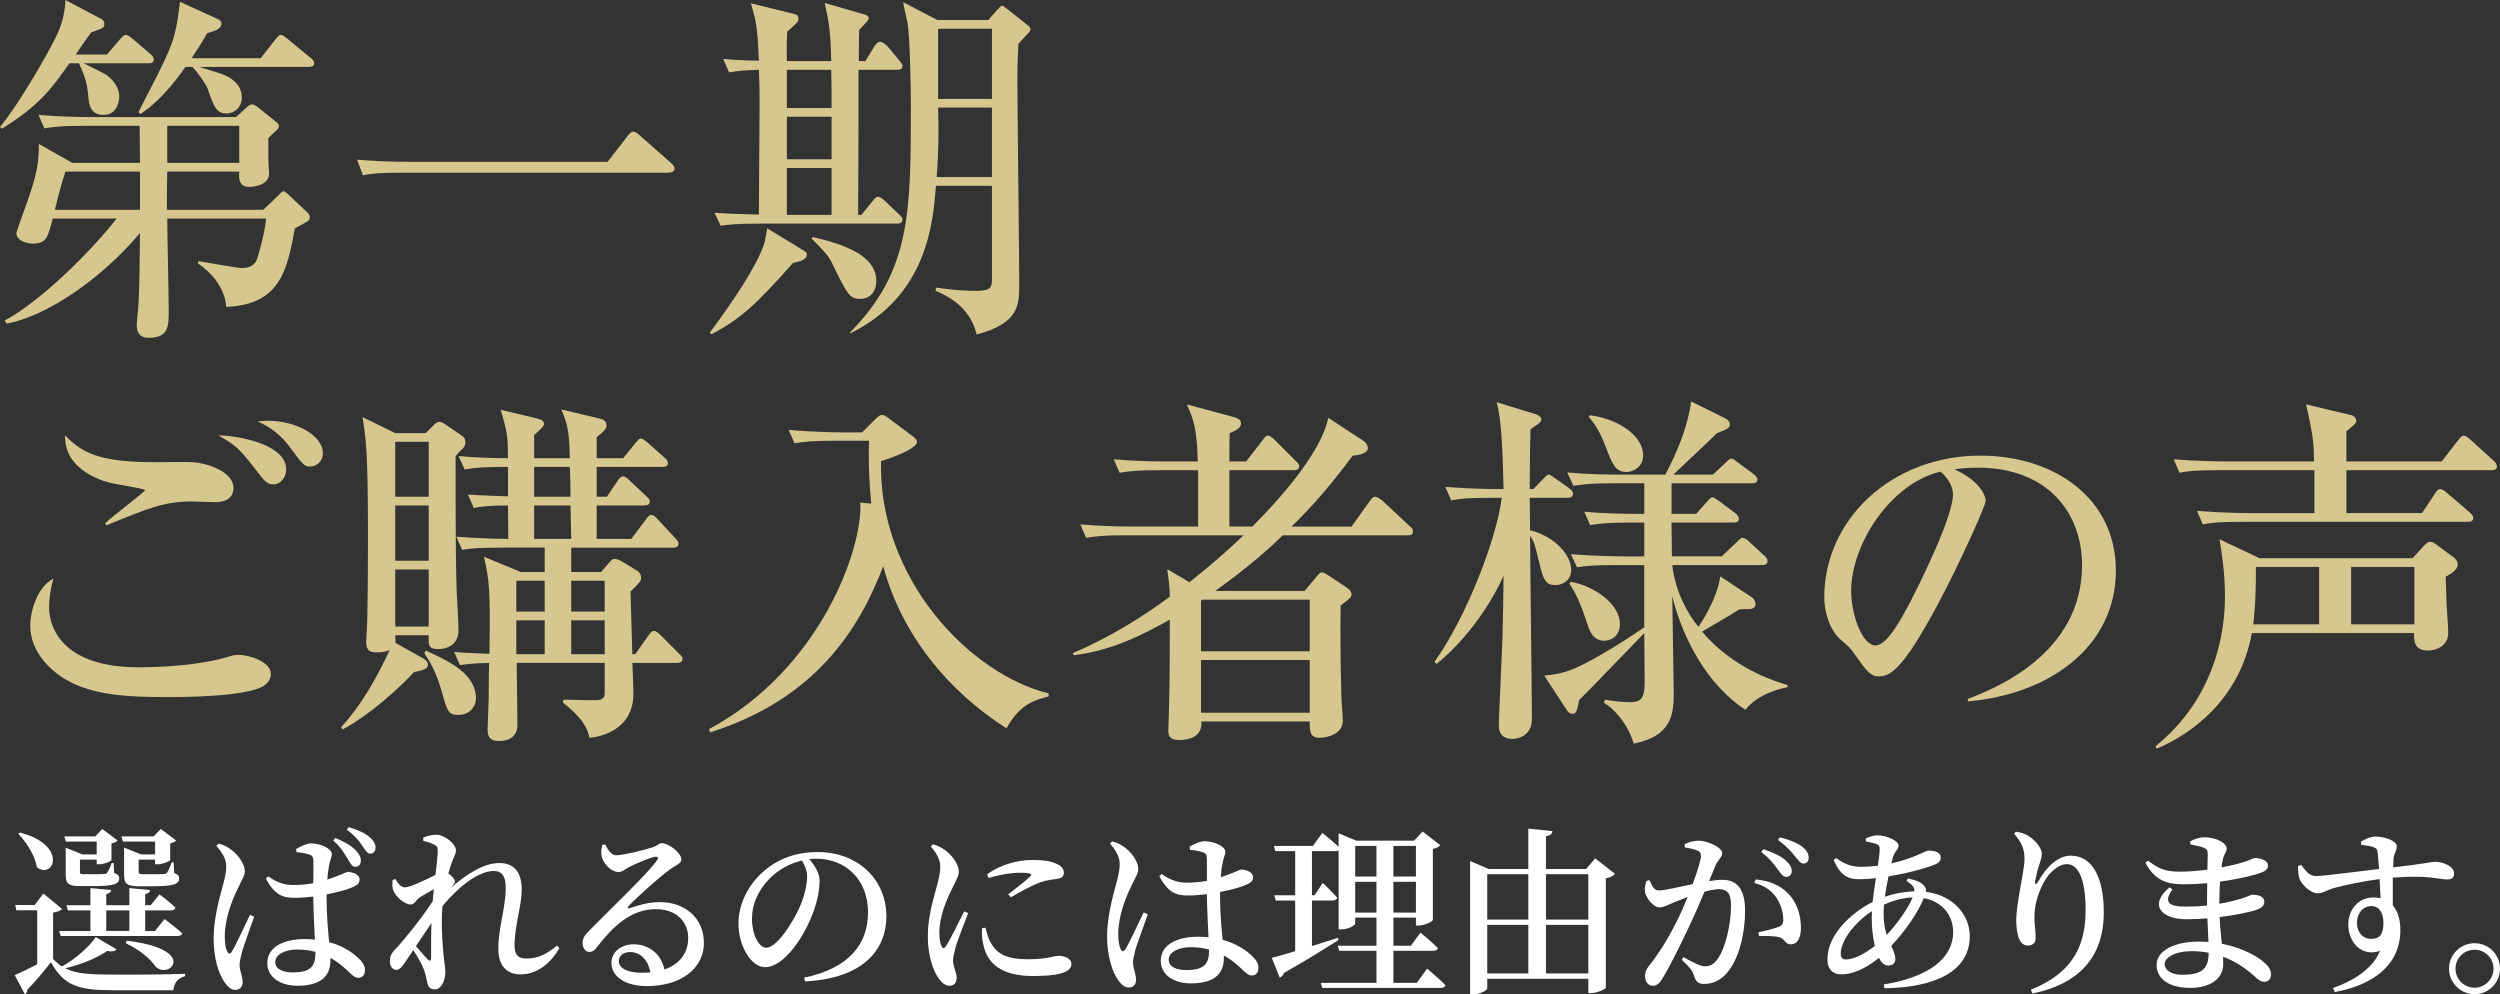
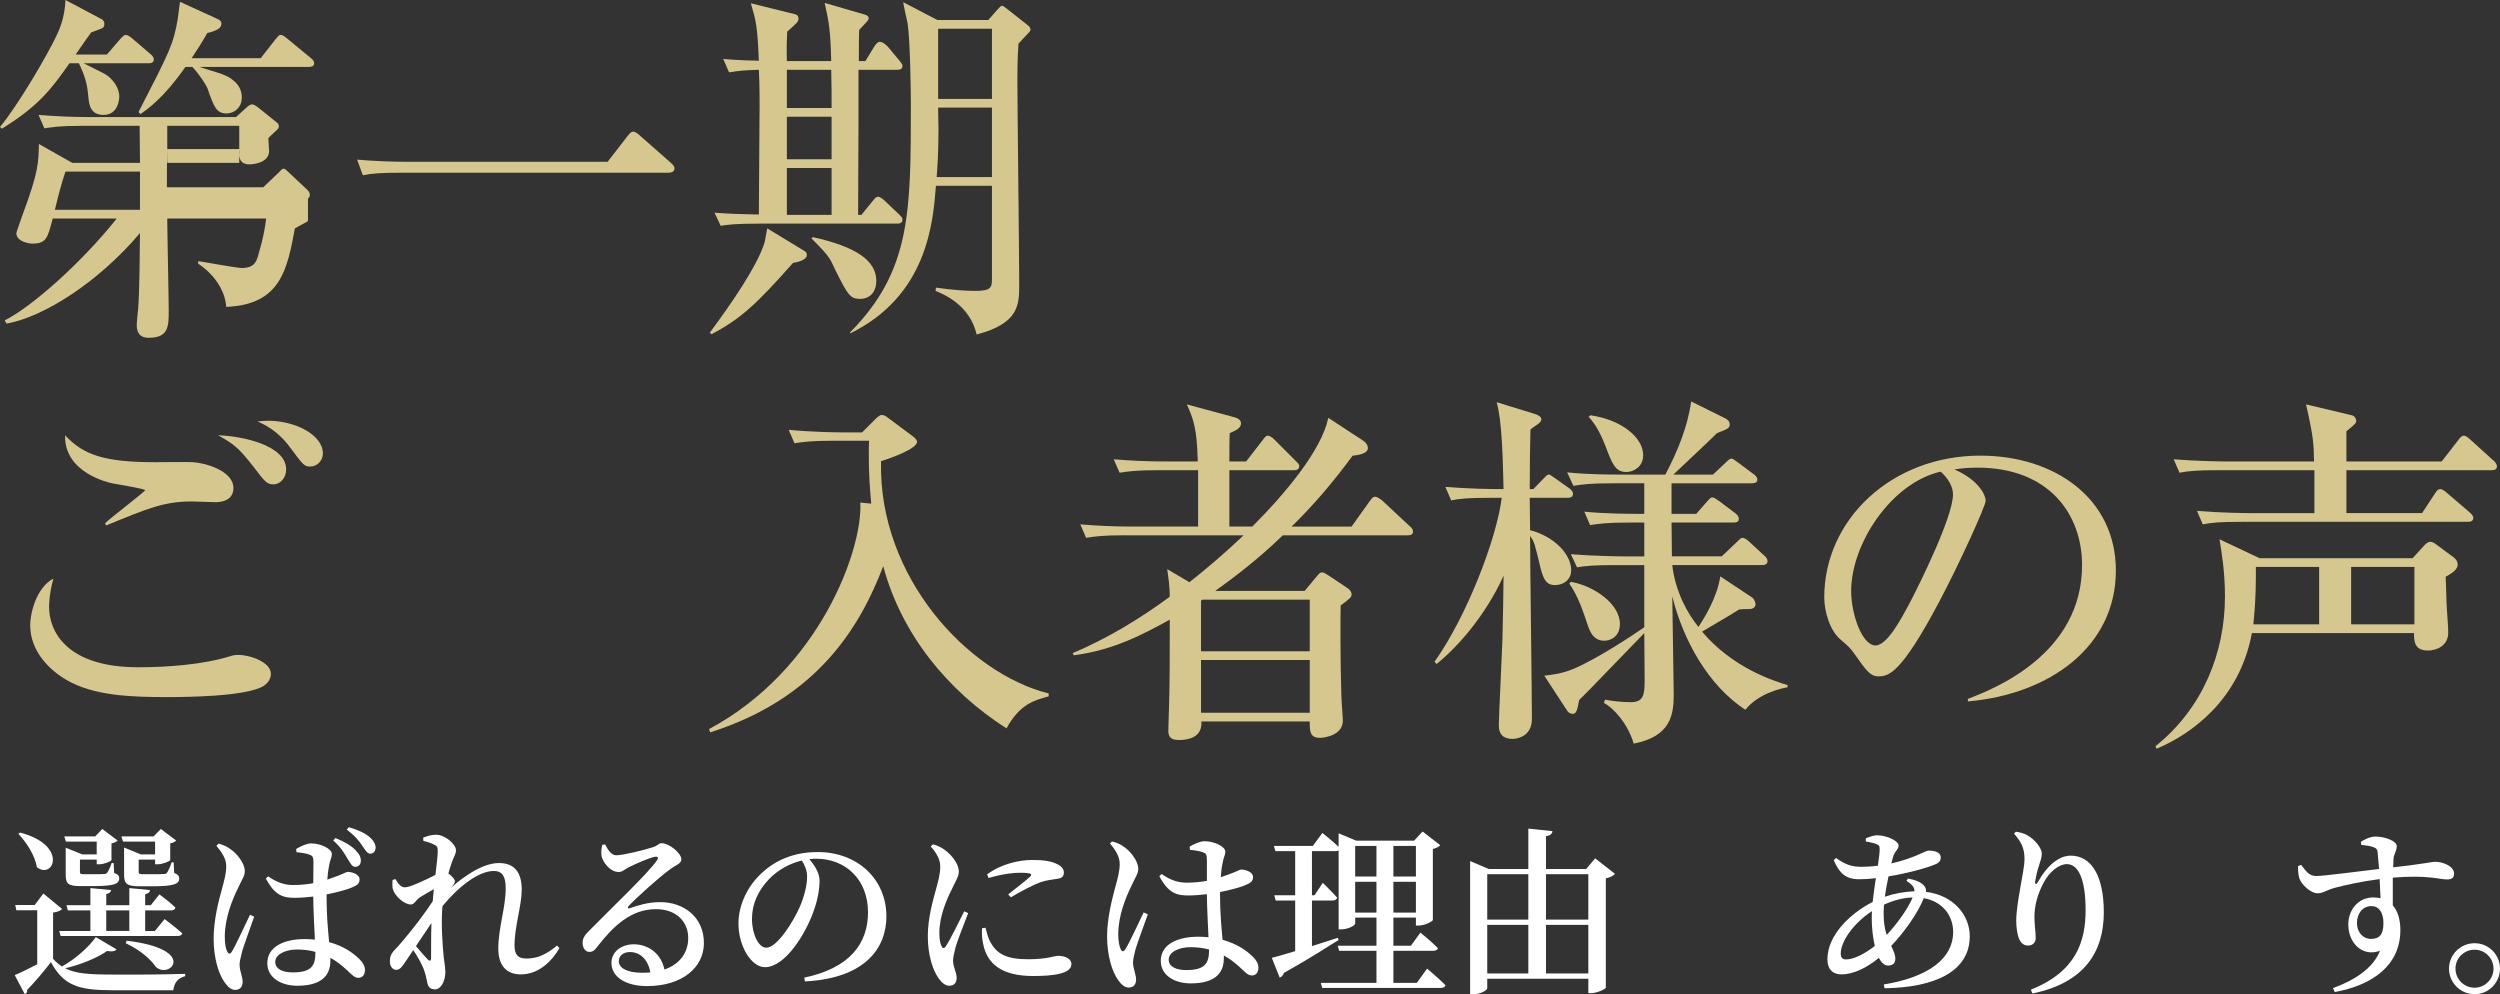
<svg xmlns="http://www.w3.org/2000/svg" id="_レイヤー_2" data-name="レイヤー 2" viewBox="0 0 846.419 336.668">
  <rect x="0" y="0" width="846.419" height="336.668" fill="#333333" stroke="none" />
  <g id="_レイヤー_1-2" data-name="レイヤー 1">
    <g>
      <path d="M39.45,321.417c-.488.671-1.464.854-3.172.549-3.233,2.257-8.663,4.575-14.214,5.856,3.538,1.83,8.174,2.135,15.983,2.135,7.26.061,16.959,0,24.646-.244v.793c-2.318.549-3.721,2.135-4.026,4.758h-20.498c-11.713,0-16.593-1.586-20.925-9.517-2.318,3.05-5.795,7.138-8.052,9.395.122.793-.244,1.159-.793,1.464l-3.417-6.467c1.952-.793,4.758-2.196,7.625-3.66v-18.301h-7.077l-.366-1.769h6.588l2.928-3.904,6.345,5.246c-.427.488-1.342.976-3.05,1.22v15.678c.976,1.037,1.952,1.891,2.989,2.562,4.636-2.501,9.333-6.833,11.469-9.943l7.016,4.148ZM12.485,293.599c-.61-3.904-3.538-8.479-6.283-11.286l.61-.427c16.41,4.271,11.286,16.105,5.673,11.713ZM50.796,301.346c-.061.671-.488,1.159-1.647,1.403v3.722h1.891l2.928-3.661s3.416,2.501,5.429,4.454c-.122.671-.732.976-1.525.976h-8.724v6.955h3.294l3.294-4.026s3.66,2.745,5.979,4.819c-.183.671-.793.915-1.647.915H20.538l-.488-1.708h10.554v-6.955h-7.625l-.488-1.769h8.114v-5.795l7.016.671c-.122.671-.549,1.159-1.647,1.342v3.782h7.809v-5.795l7.016.671ZM22.246,287.01l5.613,2.257h4.88v-4.331h-10.432l-.549-1.769h10.493l2.379-2.501,5.185,3.904c-.305.366-1.098.793-2.074.976v5.612c0,.427-2.501,1.464-4.148,1.464h-.854v-1.586h-5.674v4.148c0,.61.122.793,1.403.793h3.477c1.403,0,2.685,0,3.172-.061.488,0,.854-.061,1.098-.366.366-.427,1.037-1.708,1.586-3.355h.671l.183,3.355c1.403.549,1.708.976,1.708,1.83,0,1.952-1.891,2.623-8.846,2.623h-4.332c-4.331,0-4.941-.976-4.941-4.026v-8.967ZM35.972,315.195h7.809v-6.955h-7.809v6.955ZM52.017,283.167l2.44-2.501,5.186,3.904c-.305.366-1.037.793-2.013.976v5.612c-.061.427-2.562,1.464-4.271,1.464h-.854v-1.586h-5.551v4.148c0,.61.122.793,1.464.793h3.661c1.464,0,2.806,0,3.294-.061.488,0,.854-.061,1.098-.366.427-.488,1.037-1.83,1.647-3.599h.671l.183,3.599c1.342.549,1.708,1.037,1.708,1.891,0,1.891-1.952,2.623-9.09,2.623h-4.514c-4.393,0-5.063-1.037-5.063-4.087v-9.028l5.673,2.318h4.819v-4.331h-10.859l-.549-1.769h10.92ZM52.688,327.273c-1.647-2.44-5.063-5.551-10.127-7.93l.305-.854c24.585,2.928,14.458,13.36,9.822,8.785Z" style="fill: #fff;" />
      <path d="M76.047,332.581c-2.013-2.806-3.722-8.175-3.722-14.824,0-6.283,1.77-13.055,2.807-16.715.793-2.989,1.464-5.307,1.464-7.687.061-2.562-1.525-4.88-3.355-7.016l.793-.732c1.769.549,2.745.976,4.087,1.952,1.647,1.098,4.758,4.393,4.758,7.442,0,1.525-.915,2.685-2.379,5.856-1.891,3.843-4.392,10.066-4.392,16.228,0,2.501.305,4.087.854,5.125.366.793.976.915,1.525,0,1.342-2.135,4.636-9.395,6.162-12.506l1.403.671c-1.159,3.233-3.416,9.578-4.087,11.774-.549,2.257-.854,3.538-.854,4.453,0,2.074,1.037,4.087,1.037,5.795,0,1.769-.915,2.745-2.562,2.745-1.281,0-2.501-1.037-3.538-2.562ZM90.017,297.442l.793-.732c2.745,1.952,5.429,2.928,8.357,2.928,2.562,0,4.88-.244,6.894-.61l.061-7.015c0-2.074-.427-2.318-1.403-2.685-1.22-.427-2.745-.671-4.331-.793l-.122-1.098c1.403-.854,3.538-1.891,5.063-1.891,3.477,0,7.016,1.952,7.016,3.538,0,1.403-.61,1.831-.977,4.271-.244,1.098-.427,2.623-.549,4.454l1.525-.549c3.599-1.22,4.88-2.074,5.368-2.074,1.769.061,4.026.915,4.026,2.501,0,1.647-.915,2.135-3.417,3.111-1.464.549-4.331,1.342-7.748,2.013v1.342c0,5.734.488,10.798.854,14.824,5.002,1.342,8.175,3.721,10.127,5.612,1.281,1.22,2.013,2.501,2.013,3.782,0,1.708-.854,2.685-2.257,2.685-1.159,0-2.013-.854-3.66-2.44-1.891-1.769-3.782-3.233-5.795-4.332v.976c0,5.308-3.355,8.48-11.225,8.48-5.491,0-10.127-2.745-10.127-7.625,0-5.674,5.795-8.175,12.628-8.175,1.22,0,2.379.061,3.477.183-.183-4.026-.488-9.517-.549-14.092v-.488c-2.074.244-4.209.427-6.223.427-3.843,0-6.71-.671-9.822-6.527ZM100.449,321.478c-3.539,0-7.26,1.525-7.26,4.209,0,2.501,2.684,3.538,5.917,3.538,6.345,0,7.687-2.257,7.687-6.771v-.183c-1.952-.549-4.026-.793-6.344-.793ZM117.591,290.61c-1.037-1.769-2.196-3.782-4.758-6.04l.671-.854c3.05,1.22,5.491,2.623,6.955,4.209,1.281,1.342,1.769,2.44,1.708,3.599-.061,1.403-.976,2.013-2.013,1.952-1.037-.061-1.525-1.281-2.562-2.867ZM122.654,286.339c-1.037-1.586-2.44-3.355-5.247-5.429l.671-.854c3.294.976,5.49,2.013,7.137,3.416,1.403,1.281,2.013,2.562,1.952,3.6-.061,1.159-.732,1.952-1.891,1.952-.976-.061-1.586-1.22-2.623-2.685Z" style="fill: #fff;" />
      <path d="M133.021,301.102c-.244-.915-.183-2.196-.122-3.172l.976-.305c.976,1.708,1.952,2.806,3.233,2.806,1.708,0,7.32-2.684,10.31-4.209.427-3.599.793-6.588.793-8.113,0-1.342-.244-1.708-1.342-2.196-.793-.427-2.013-.854-3.539-1.22l-.061-1.098c1.403-.549,2.806-.976,4.393-.976,3.05,0,6.71,3.233,6.71,5.247,0,1.403-.732,2.135-1.464,4.27-.305.793-.671,2.074-1.098,3.6,1.098.732,2.196,2.013,2.196,2.562,0,.793-.549,1.342-1.403,2.318l-.122.122c4.819-4.271,11.042-8.541,16.471-8.541,5.186,0,7.687,3.111,7.687,9.029,0,5.308-2.44,12.506-2.44,18.851,0,3.233,1.22,4.453,4.026,4.453,3.783,0,6.771-1.403,10.371-4.392l.793.854c-2.379,4.27-6.955,8.907-13.055,8.907-4.636,0-7.625-2.745-7.625-8.724,0-7.077,2.501-13.848,2.501-20.498,0-3.783-1.037-5.795-4.026-5.795-5.186,0-11.957,5.307-17.386,11.896l-.061.793c-.427,5.917.122,12.689.488,16.471.244,2.074.549,3.599.549,5.124,0,2.928-1.464,5.796-3.478,5.796-1.708,0-2.44-.916-2.684-2.501-.305-1.586-.61-2.928-1.22-4.514-.549-1.464-2.013-4.087-3.477-6.284l-2.745,4.087c-.977,1.403-1.708,2.562-2.989,2.623-1.159,0-2.196-1.098-2.196-2.867,0-1.464.366-2.562,1.586-3.843,2.684-2.745,8.724-10.126,12.933-16.532l.366-4.087c-1.77.976-3.6,2.074-4.698,2.745-1.281.854-1.891,2.44-3.05,2.44-2.318,0-5.369-2.806-6.101-5.125ZM140.829,320.319c1.403,1.708,3.233,3.722,3.965,4.515.671.671,1.159.549,1.159-.549.061-2.44-.061-7.015.122-11.774l-5.246,7.809Z" style="fill: #fff;" />
      <path d="M207.015,325.992c0-3.722,3.294-6.284,7.625-6.284,4.209,0,9.09,2.562,10.31,8.541,5.49-1.891,7.992-5.979,8.053-10.432.122-5.368-3.661-10.005-10.92-10.005-8.48,0-14.458,5.795-19.644,12.445-1.22,1.647-1.83,2.074-3.05,2.013-1.098,0-2.257-1.342-2.135-3.294.061-1.464.854-2.562,2.624-4.271,7.503-7.625,19.582-19.094,22.45-23.304.854-1.098.305-1.464-.549-1.342-2.135.427-6.527,2.379-8.968,3.599-1.159.61-2.135,1.586-3.294,1.586-3.05,0-5.552-3.538-5.856-5.49-.183-1.22-.061-2.379.244-3.721l.976-.122c.915,1.83,2.135,3.66,3.722,3.66,2.318,0,9.272-1.708,12.323-2.684,1.952-.61,2.013-1.403,3.111-1.403,2.44,0,6.649,3.294,6.649,5.491,0,1.464-1.83,1.83-3.904,3.416-3.66,2.623-11.408,9.639-13.909,12.323-.549.549-.244,1.037.305.793,2.379-.793,5.917-2.074,10.371-2.074,8.053,0,14.885,5.185,14.763,14.031-.061,7.931-7.138,14.397-19.277,14.397-7.016,0-12.018-2.989-12.018-7.87ZM213.299,322.332c-2.257,0-3.782,1.22-3.782,3.111,0,2.257,2.684,3.904,7.931,3.904.976,0,1.891-.061,2.745-.122-.793-4.392-3.478-6.894-6.894-6.894Z" style="fill: #fff;" />
      <path d="M293.881,308.85c0-11.042-7.564-18.118-17.569-18.118-.732,0-1.525.061-2.318.122,1.647,1.952,3.478,4.575,3.478,7.259,0,2.989-.671,6.771-2.014,10.371-2.623,7.564-9.577,18.972-16.471,18.972-4.575,0-8.968-7.016-8.968-14.824,0-5.856,2.806-12.75,8.602-17.691,4.941-4.331,11.164-6.466,18.24-6.466,13.36,0,23.243,9.09,23.243,21.779,0,10.92-7.382,20.985-27.574,22.022l-.244-1.281c15.19-3.172,21.596-11.347,21.596-22.145ZM260.389,297.625c-3.661,3.843-5.796,8.357-5.796,13.482,0,5.307,2.318,9.761,4.819,9.761,3.722,0,9.212-8.907,11.347-13.787,1.465-3.294,2.502-7.32,2.502-10.31,0-2.074-.794-3.843-1.77-5.43-4.087.976-8.113,3.172-11.103,6.284Z" style="fill: #fff;" />
      <path d="M317.79,331.239c-2.014-2.806-3.661-7.931-3.661-14.275,0-6.284,1.77-12.14,2.746-15.8.793-2.928,1.464-5.307,1.464-7.687.061-2.562-1.464-4.941-3.233-6.894l.793-.732c1.647.488,2.807,1.037,4.026,1.952,1.647,1.159,4.697,4.27,4.697,7.32,0,1.525-.854,2.746-2.318,5.856-1.952,3.843-4.271,9.395-4.271,14.885,0,2.44.366,3.721.732,4.453.366.854.915.916,1.464.061,1.465-2.196,4.697-8.785,6.223-11.834l1.342.61c-1.22,3.294-3.66,9.272-4.27,11.53-.55,2.196-.854,3.599-.854,4.575,0,2.013,1.22,4.026,1.22,5.735,0,1.769-.854,2.745-2.501,2.745-1.342,0-2.562-1.037-3.599-2.501ZM332.857,319.526c-.427-1.83-.487-3.721-.365-5.246l1.158-.183c.366,1.464.915,3.538,1.647,4.88,2.257,3.965,5.308,5.795,12.872,5.795,6.345,0,8.784-1.159,10.127-1.159,2.196,0,4.453.915,4.453,2.806,0,3.233-5.979,4.026-12.994,4.026-10.676,0-15.617-4.209-16.898-10.92ZM348.78,296.771c.671-.732.854-1.281-3.478-1.281-2.074,0-5.49.305-10.615,1.769l-.487-1.22c4.758-3.538,10.858-4.88,15.251-4.88,4.148,0,6.588.427,8.602,1.464,1.647.793,2.135,1.891,2.135,2.806,0,1.22-.609,1.83-2.013,2.074-1.708.305-3.6.427-5.856,1.159-2.745,1.037-6.894,3.233-10.065,5.124l-.916-.976c2.685-2.135,6.345-4.941,7.443-6.039Z" style="fill: #fff;" />
      <path d="M378.545,331.788c-2.013-2.806-3.721-8.175-3.721-14.824,0-6.284,1.83-13.055,2.806-16.715.793-2.928,1.464-5.308,1.464-7.687.062-2.562-1.524-4.88-3.294-7.016l.732-.671c1.769.488,2.745.915,4.087,1.891,1.647,1.098,4.759,4.392,4.759,7.442,0,1.525-.915,2.684-2.38,5.856-1.891,3.843-4.392,10.066-4.392,16.228,0,2.501.365,4.087.854,5.124.366.793.977.915,1.525,0,1.403-2.135,4.697-9.395,6.223-12.506l1.402.671c-1.158,3.233-3.477,9.578-4.147,11.773-.55,2.257-.854,3.539-.854,4.515,0,2.013,1.037,4.026,1.037,5.734,0,1.769-.915,2.745-2.501,2.745-1.343,0-2.562-1.037-3.6-2.562ZM392.514,296.649l.794-.732c2.745,1.952,5.429,2.928,8.357,2.928,2.562,0,4.88-.244,6.954-.61v-7.016c0-2.074-.366-2.318-1.403-2.684-1.22-.427-2.745-.671-4.331-.793l-.122-1.098c1.403-.854,3.538-1.83,5.063-1.83,3.478,0,7.016,1.891,7.016,3.477,0,1.403-.61,1.83-.976,4.271-.244,1.037-.428,2.623-.55,4.453l1.525-.549c3.6-1.22,4.881-2.074,5.368-2.074,1.77.061,4.026.915,4.026,2.501,0,1.647-.915,2.135-3.416,3.111-1.464.549-4.331,1.342-7.748,2.013v1.342c0,5.734.488,10.798.854,14.824,4.941,1.342,8.175,3.721,10.127,5.612,1.281,1.22,2.013,2.501,2.013,3.782,0,1.708-.854,2.684-2.257,2.684-1.159,0-2.014-.854-3.66-2.44-1.892-1.769-3.782-3.233-5.796-4.332v.976c0,5.308-3.355,8.48-11.225,8.48-5.49,0-10.127-2.746-10.127-7.626,0-5.673,5.796-8.174,12.689-8.174,1.22,0,2.379.061,3.477.183-.183-4.026-.487-9.456-.549-14.031v-.549c-2.135.244-4.271.427-6.283.427-3.844,0-6.711-.671-9.822-6.527ZM402.947,320.685c-3.539,0-7.26,1.525-7.26,4.209,0,2.501,2.684,3.538,5.917,3.538,6.345,0,7.748-2.257,7.748-6.771v-.183c-1.952-.549-4.088-.793-6.405-.793Z" style="fill: #fff;" />
      <path d="M438.508,322.027v-17.143h-6.589l-.487-1.769h7.076v-14.946h-6.711l-.487-1.769h13.177l3.233-4.392s3.294,2.623,5.49,4.697v-4.575l5.979,2.501h19.582l2.867-3.111,5.979,4.637c-.365.488-1.281.976-2.501,1.281v24.036c-.061.488-2.806,1.891-4.819,1.891h-.915v-2.685h-7.626v9.517h5.918l3.233-4.454s3.721,3.05,5.917,5.247c-.122.671-.793.915-1.646.915h-13.422v10.859h7.931l3.478-4.819s3.966,3.294,6.223,5.612c-.122.61-.793.915-1.586.915h-40.142l-.487-1.708h18.85v-10.859h-12.628l-.487-1.708h13.115v-9.517h-7.198v2.013c0,.61-2.318,1.952-4.758,1.952h-.854v-26.781c-.244.244-.671.305-1.098.305h-7.931v14.946h.854l2.807-4.209s3.111,2.989,4.88,5.002c-.183.671-.731.976-1.586.976h-6.954v15.434l8.724-2.806.305.732c-4.209,2.623-10.249,6.527-18.546,11.164-.183.732-.731,1.342-1.402,1.586l-2.685-6.711c1.647-.366,4.453-1.22,7.931-2.257ZM466.02,286.4h-7.198v10.371h7.198v-10.371ZM458.822,298.54v10.432h7.198v-10.432h-7.198ZM479.381,296.771v-10.371h-7.626v10.371h7.626ZM471.755,308.972h7.626v-10.432h-7.626v10.432Z" style="fill: #fff;" />
      <path d="M497.738,291.525l6.284,2.684h13.421v-13.665l8.175.854c-.122.854-.61,1.464-2.196,1.708v11.103h13.604l3.051-3.599,6.71,5.247c-.487.61-1.586,1.22-3.111,1.525v37.03c-.122.488-2.989,1.83-5.002,1.83h-.915v-4.88h-34.224v3.233c0,.671-2.379,2.074-4.881,2.074h-.915v-45.144ZM503.534,295.978v15.374h13.909v-15.374h-13.909ZM517.443,313.12h-13.909v16.471h13.909v-16.471ZM523.422,311.351h14.336v-15.374h-14.336v15.374ZM537.758,329.592v-16.471h-14.336v16.471h14.336Z" style="fill: #fff;" />
-       <path d="M573.318,329.714c-.365-1.098-.793-1.708-3.904-4.758l.55-.915c3.172,1.769,5.673,3.111,7.198,3.111,1.952,0,3.111-.671,4.453-2.624,2.501-3.355,4.453-11.469,4.453-17.935,0-3.783-1.037-5.552-4.087-5.552-1.281,0-2.989.366-4.881.854-1.708,4.026-3.66,8.541-5.368,12.14-3.05,6.405-6.527,13.482-8.906,17.264-1.159,1.952-2.014,2.44-3.355,2.44-1.22,0-2.501-1.159-2.501-3.111,0-1.464.244-2.196,1.22-3.477,3.172-3.965,6.223-8.663,9.395-15.007,1.343-2.623,2.623-5.551,3.782-8.418-1.83.671-3.477,1.342-4.697,1.83-2.318.976-3.355,1.647-4.941,1.647-1.708,0-4.271-2.806-4.758-5.063-.244-1.342.061-2.745.487-3.904l.977-.244c.915,1.891,1.525,3.478,3.172,3.478,2.014,0,6.833-1.159,11.469-2.135,1.709-4.514,2.807-8.297,2.807-9.517,0-.732-.183-1.342-.915-1.708-.976-.549-2.989-.977-4.575-1.22v-1.098c1.159-.549,2.684-1.159,4.88-1.159,2.685,0,7.809,2.257,7.809,4.148,0,1.525-1.524,2.379-2.257,4.209l-2.196,5.308c1.525-.244,3.233-.427,4.515-.427,4.697,0,7.687,2.806,7.687,10.493,0,7.625-2.014,16.288-6.161,21.046-1.831,2.196-4.576,3.721-7.688,3.721-2.257,0-2.928-.915-3.66-3.416ZM602.478,317.33c-1.342-.427-4.819-.488-6.894-.427l-.305-1.22c2.501-.61,5.308-1.22,6.771-1.83,1.342-.488,1.77-1.159,1.708-2.745-.061-1.708-.549-4.514-2.257-7.077-1.647-2.44-3.966-4.209-7.564-5.063l.488-1.22c4.453.427,8.113,1.83,10.919,4.697,2.867,2.867,4.393,7.016,4.393,11.713,0,3.172-1.098,5.551-3.416,5.551-1.952.061-1.952-1.83-3.844-2.379ZM601.869,294.331c-1.159-1.647-2.745-3.721-5.552-5.856l.732-.976c3.233,1.098,5.917,2.318,7.625,3.904,1.403,1.281,1.952,2.318,1.952,3.538,0,1.159-.793,1.952-1.891,1.952-1.037,0-1.77-1.098-2.867-2.562ZM607.542,289.695c-1.159-1.464-2.562-3.111-5.551-5.308l.609-.915c3.355.854,5.918,1.952,7.564,3.172,1.587,1.281,2.196,2.44,2.196,3.782,0,1.22-.671,1.952-1.769,1.952-1.099,0-1.77-1.22-3.051-2.684Z" style="fill: #fff;" />
      <path d="M620.836,291.219l.793-.732c3.173,2.257,5.308,2.989,8.602,2.989,1.892,0,3.722-.122,5.552-.366.366-2.44.61-4.453.61-5.612,0-1.098-.244-1.403-1.221-1.769-.976-.366-2.257-.61-3.477-.854v-1.037c1.158-.488,2.745-1.037,3.782-1.037,3.538,0,7.32,2.013,7.32,3.416,0,1.464-1.403,1.952-1.952,4.209l-.488,1.891c7.504-1.647,11.591-4.331,12.506-4.331,2.745,0,4.21.854,4.21,2.318,0,1.098-.55,1.83-1.952,2.379-2.746,1.159-9.273,2.989-15.739,4.026-.488,2.257-.915,4.636-1.221,6.894,2.989-1.037,6.405-1.708,10.005-1.83.062-1.342-.793-2.318-2.685-3.539l.488-.793c2.318.427,4.21,1.098,5.43,2.379.549.671.793,1.342.671,2.135,9.334,1.159,14.824,7.87,14.824,15.007,0,12.14-12.14,17.386-28.855,17.63l-.244-1.281c15.557-2.562,23.487-9.029,23.487-17.813-.062-5.734-3.782-10.31-9.944-11.408-2.013,4.941-6.283,11.164-11.041,16.167.793,1.647,1.402,2.989,1.402,4.392,0,1.586-1.037,2.257-2.439,2.257-1.281,0-2.318-.976-3.111-2.624-4.393,3.661-8.968,5.613-12.689,5.613-2.928,0-4.758-1.708-4.758-5.125,0-8.053,7.564-15.434,15.312-19.399.306-2.624.671-5.43,1.099-8.053-1.892.244-3.844.366-5.674.366-4.575,0-6.71-2.074-8.602-6.467ZM633.708,310.802l.061-2.318c-6.405,4.209-10.554,10.371-10.554,14.336,0,1.403.55,2.013,1.77,2.013,2.745,0,6.527-2.013,9.761-4.575-.671-2.867-1.037-6.284-1.037-9.456ZM637.856,306.288c-.062,1.098-.122,2.135-.122,3.111,0,2.989.427,5.246,1.037,7.137,3.6-3.843,7.26-8.967,8.784-12.689-3.232.122-6.344.915-9.699,2.44Z" style="fill: #fff;" />
      <path d="M706.117,308.118c0-10.432-2.44-15.556-6.345-15.556-2.562,0-5.917,2.44-7.991,6.527-1.952,3.782-2.989,7.443-2.989,11.469,0,2.685.427,4.637.427,7.077,0,1.525-1.098,2.501-2.501,2.501s-2.318-.61-3.05-2.135c-.732-1.586-1.037-4.209-1.037-6.223,0-6.222,2.806-17.081,2.806-20.802,0-3.722-.976-5.735-3.538-8.724l.61-.671c1.281.183,2.684.549,3.782,1.159,2.684,1.464,5.002,4.453,5.002,6.223,0,1.464-.487,2.501-.915,3.965-.671,1.952-1.037,3.721-1.342,5.49-.122,1.159.366,1.22.976.122,2.989-5.369,7.016-8.846,11.042-8.846,7.138,0,11.226,7.016,11.226,19.216,0,13.299-6.528,23.853-24.158,27.452l-.549-1.281c15.495-6.161,18.545-16.532,18.545-26.964Z" style="fill: #fff;" />
-       <path d="M726.367,292.073l.915-.671c3.051,2.318,5.308,3.721,10.615,3.721,3.111,0,6.405-.305,9.455-.671l.122-5.369c0-1.22-.365-1.647-1.342-2.074-1.281-.488-2.562-.732-4.515-1.098l-.122-1.037c1.343-.732,2.989-1.403,5.003-1.403,3.355,0,7.382,1.769,7.382,3.782,0,1.22-.854,1.891-1.221,3.417-.183.793-.366,1.769-.549,2.989,3.294-.61,5.979-1.281,7.626-1.83,2.195-.671,3.111-1.342,3.721-1.342,1.586,0,4.393.671,4.393,2.501,0,1.464-1.037,2.013-2.562,2.562-2.196.793-7.32,2.074-13.665,2.928-.122,2.257-.244,4.758-.244,7.503,2.624-.427,5.125-1.037,7.321-1.708,2.379-.732,3.354-1.342,3.904-1.342,2.013,0,4.026.61,4.026,2.318,0,1.342-.915,2.074-2.196,2.623-2.074.793-7.077,1.891-12.934,2.624.122,3.477.488,6.405.732,9.028,7.198,1.403,12.018,4.393,13.848,5.917,1.708,1.342,2.807,2.745,2.807,4.393,0,1.708-.977,2.562-2.257,2.562-1.281,0-2.014-.671-3.295-1.83-3.111-2.806-6.588-5.125-10.676-6.649l.062,2.379c0,5.063-4.332,8.175-11.347,8.175-6.528,0-11.226-2.806-11.226-7.748,0-5.002,6.284-7.931,14.214-7.931,1.159,0,2.258.061,3.355.122l-.366-7.992c-2.317.183-4.758.305-7.076.305-8.357,0-12.933-4.697-5.795-10.798l1.037.671c-3.173,4.454-1.099,5.856,4.453,5.856,2.439,0,4.88-.122,7.26-.366v-2.685l.061-4.88c-2.623.244-5.368.366-8.113.366-5.856,0-9.761-1.525-12.812-7.321ZM741.984,322.027c-5.43,0-9.09,2.074-9.09,4.392,0,2.074,2.258,3.6,5.856,3.6,6.589,0,9.029-1.831,9.029-7.443-1.83-.366-3.782-.549-5.796-.549Z" style="fill: #fff;" />
      <path d="M778.463,297.32c-.366-1.22-.427-2.806-.427-4.087l1.037-.427c1.769,2.318,2.806,3.721,4.941,3.782,2.501.061,14.458-1.586,21.474-2.379l-.488-5.551c-.122-1.098-.427-1.464-1.403-1.83-.976-.366-2.379-.61-4.148-.793l-.122-1.037c1.281-.793,3.111-1.77,4.941-1.77,3.051,0,7.199,1.464,7.199,3.233,0,1.586-.977,2.684-1.099,4.209l-.122,2.989c10.737-1.22,13.056-1.891,14.153-1.891,2.745,0,6.467,1.525,6.467,3.965,0,1.647-.915,2.013-2.502,2.013-2.379,0-6.588-1.586-18.24-.61v9.395c1.77,2.013,2.562,5.002,2.562,8.357,0,12.018-9.517,18.667-22.206,20.986l-.609-1.342c7.442-2.684,13.604-6.771,15.922-12.628-6.101,2.196-10.736-2.745-10.736-8.907,0-5.002,3.416-9.151,8.418-9.151.915,0,1.77.122,2.501.244l-.305-6.466c-6.161.793-11.835,2.074-15.068,2.928-2.806.732-4.026,1.891-5.979,1.891-2.257,0-5.49-2.989-6.161-5.125ZM806.952,312.449c0-3.417-1.464-5.674-4.087-5.674-2.929,0-4.881,2.501-4.881,5.734,0,3.05,1.952,5.369,4.759,5.369,2.989,0,4.209-1.586,4.209-5.429Z" style="fill: #fff;" />
      <path d="M829.154,327.945c0-4.758,3.904-8.602,8.663-8.602,4.758,0,8.602,3.843,8.602,8.602s-3.844,8.663-8.602,8.663c-4.759,0-8.663-3.904-8.663-8.663ZM844.222,327.945c0-3.539-2.867-6.406-6.405-6.406-3.6,0-6.467,2.867-6.467,6.406,0,3.538,2.867,6.466,6.467,6.466,3.538,0,6.405-2.928,6.405-6.466Z" style="fill: #fff;" />
    </g>
    <g>
-       <path d="M50.228,21.421h-21.913c6.156,3.078,7.51,3.693,8.372,4.432,1.477,1.231,3.693,3.693,3.693,6.894,0,.615-.246,6.156-5.294,6.156-4.555,0-4.924-3.57-5.17-6.032-.369-4.309-.985-6.771-3.201-11.449h-3.201c-5.909,8.371-10.095,14.281-22.898,22.159l-.615-.615c6.032-7.14,16.25-24.745,19.082-30.777.985-2.093,2.832-6.032,3.078-12.188l12.311,6.525c.862.492.862,1.354.862,1.6,0,.739-.246,1.231-.862,1.477s-3.078,1.231-3.57,1.354c-1.477,1.97-1.97,2.708-5.294,7.51h10.587l4.432-5.17c.615-.616,1.231-1.478,1.97-1.478.615,0,1.477.616,2.216,1.231l6.032,5.171c.616.492,1.231,1.108,1.231,1.846,0,1.231-.985,1.354-1.847,1.354ZM104.272,74.85c-.492.369-3.816,2.093-4.432,2.462-2.585,13.911-4.801,25.853-23.268,26.591,0-1.847-1.108-8.987-9.479-14.65v-.862c3.57.615,13.296,2.339,14.773,2.339,4.309,0,4.924-2.339,5.417-3.816,1.724-5.786,2.462-9.602,2.832-12.926h-33.485c0,4.432.492,26.222.492,31.146,0,5.294,0,9.233-6.771,9.233-1.723,0-4.062-.492-4.062-4.432,0-.123.369-4.801.492-5.417.492-6.771.492-17.112.615-25.606-14.034,16.619-32.624,28.438-45.18,30.654l-.616-1.108c8.987-4.432,26.099-19.574,37.917-34.47h-21.667c-1.723,6.525-2.093,8.494-6.894,8.494-.985,0-5.417-.615-5.417-3.57,0-.246,1.477-4.432,2.216-6.525,5.294-14.157,5.294-17.481,5.417-23.637l11.326,6.401h22.898l-.123-12.557h-18.959c-8.494,0-10.833.492-13.295.862l-1.97-4.555c5.786.492,11.695.739,17.481.739h49.366l3.939-3.57c.492-.369.985-.739,1.477-.739.616,0,1.354.492,1.847.862l6.279,5.047c.492.369.985.739.985,1.477,0,.615-.369.985-.615,1.231-.369.369-2.585,2.339-2.955,2.832v7.633c0,.369.246,3.939.246,4.309,0,4.062-5.294,4.555-6.648,4.555-3.816,0-3.57-3.201-3.447-5.171h-24.375c-.123,4.063-.123,8.248-.123,12.927h32.624l5.294-5.048c.492-.492.985-1.231,1.6-1.231s1.231.862,1.847,1.354l6.032,5.663c.615.492.985,1.231.985,1.724,0,.615-.123.985-.615,1.354ZM47.396,58.107h-25.237c-1.354,3.939-2.585,8.741-3.57,12.927h28.807v-12.927ZM104.519,22.652h-37.055c5.417,1.724,8.618,2.462,10.71,3.939,2.462,1.724,3.693,3.693,3.693,6.402,0,3.57-2.708,5.417-5.17,5.417-3.447,0-4.309-2.339-6.402-8.371-.492-1.354-2.955-5.048-5.171-7.387h-2.339c-7.386,10.587-12.68,14.157-15.265,16.004l-.616-.739c10.587-20.559,11.818-22.898,13.296-31.639.123-.862.615-4.801.739-5.663l12.926,5.909c.615.246,1.108.862,1.108,1.354,0,1.601-1.108,2.339-4.801,3.324-1.97,3.447-3.324,5.54-5.294,8.494h23.39l4.924-6.278c1.108-1.354,1.354-1.601,1.847-1.601.615,0,1.108.369,2.339,1.354l7.756,6.402c.616.492,1.231.985,1.231,1.847,0,1.108-1.108,1.231-1.847,1.231ZM81.005,42.595h-24.375v12.557h24.375v-12.557Z" style="fill: #d5c78d;" />
+       <path d="M50.228,21.421h-21.913c6.156,3.078,7.51,3.693,8.372,4.432,1.477,1.231,3.693,3.693,3.693,6.894,0,.615-.246,6.156-5.294,6.156-4.555,0-4.924-3.57-5.17-6.032-.369-4.309-.985-6.771-3.201-11.449h-3.201c-5.909,8.371-10.095,14.281-22.898,22.159l-.615-.615c6.032-7.14,16.25-24.745,19.082-30.777.985-2.093,2.832-6.032,3.078-12.188l12.311,6.525c.862.492.862,1.354.862,1.6,0,.739-.246,1.231-.862,1.477s-3.078,1.231-3.57,1.354c-1.477,1.97-1.97,2.708-5.294,7.51h10.587l4.432-5.17c.615-.616,1.231-1.478,1.97-1.478.615,0,1.477.616,2.216,1.231l6.032,5.171c.616.492,1.231,1.108,1.231,1.846,0,1.231-.985,1.354-1.847,1.354ZM104.272,74.85c-.492.369-3.816,2.093-4.432,2.462-2.585,13.911-4.801,25.853-23.268,26.591,0-1.847-1.108-8.987-9.479-14.65v-.862c3.57.615,13.296,2.339,14.773,2.339,4.309,0,4.924-2.339,5.417-3.816,1.724-5.786,2.462-9.602,2.832-12.926h-33.485c0,4.432.492,26.222.492,31.146,0,5.294,0,9.233-6.771,9.233-1.723,0-4.062-.492-4.062-4.432,0-.123.369-4.801.492-5.417.492-6.771.492-17.112.615-25.606-14.034,16.619-32.624,28.438-45.18,30.654l-.616-1.108c8.987-4.432,26.099-19.574,37.917-34.47h-21.667c-1.723,6.525-2.093,8.494-6.894,8.494-.985,0-5.417-.615-5.417-3.57,0-.246,1.477-4.432,2.216-6.525,5.294-14.157,5.294-17.481,5.417-23.637l11.326,6.401h22.898l-.123-12.557h-18.959c-8.494,0-10.833.492-13.295.862l-1.97-4.555c5.786.492,11.695.739,17.481.739h49.366l3.939-3.57c.492-.369.985-.739,1.477-.739.616,0,1.354.492,1.847.862l6.279,5.047c.492.369.985.739.985,1.477,0,.615-.369.985-.615,1.231-.369.369-2.585,2.339-2.955,2.832c0,.369.246,3.939.246,4.309,0,4.062-5.294,4.555-6.648,4.555-3.816,0-3.57-3.201-3.447-5.171h-24.375c-.123,4.063-.123,8.248-.123,12.927h32.624l5.294-5.048c.492-.492.985-1.231,1.6-1.231s1.231.862,1.847,1.354l6.032,5.663c.615.492.985,1.231.985,1.724,0,.615-.123.985-.615,1.354ZM47.396,58.107h-25.237c-1.354,3.939-2.585,8.741-3.57,12.927h28.807v-12.927ZM104.519,22.652h-37.055c5.417,1.724,8.618,2.462,10.71,3.939,2.462,1.724,3.693,3.693,3.693,6.402,0,3.57-2.708,5.417-5.17,5.417-3.447,0-4.309-2.339-6.402-8.371-.492-1.354-2.955-5.048-5.171-7.387h-2.339c-7.386,10.587-12.68,14.157-15.265,16.004l-.616-.739c10.587-20.559,11.818-22.898,13.296-31.639.123-.862.615-4.801.739-5.663l12.926,5.909c.615.246,1.108.862,1.108,1.354,0,1.601-1.108,2.339-4.801,3.324-1.97,3.447-3.324,5.54-5.294,8.494h23.39l4.924-6.278c1.108-1.354,1.354-1.601,1.847-1.601.615,0,1.108.369,2.339,1.354l7.756,6.402c.616.492,1.231.985,1.231,1.847,0,1.108-1.108,1.231-1.847,1.231ZM81.005,42.595h-24.375v12.557h24.375v-12.557Z" style="fill: #d5c78d;" />
      <path d="M205.714,54.783l6.771-8.741c.862-1.108,1.354-1.477,1.847-1.477.862,0,1.97.985,2.339,1.354l10.218,8.987c.739.739,1.477,1.231,1.477,2.093,0,1.108-.985,1.477-2.093,1.477h-90.115c-7.51,0-10.218.246-13.296.862l-1.97-5.294c5.786.492,11.572.739,17.481.739h67.34Z" style="fill: #d5c78d;" />
      <path d="M268.499,89.007c-12.434,14.034-17.728,18.959-27.576,24.129l-.615-.492c7.756-10.464,15.511-21.913,18.22-29.546.369-.985.493-1.477,1.231-5.786l12.557,7.633c.493.246.862.739.862,1.354,0,1.847-3.324,2.462-4.678,2.708ZM303.708,75.711h-46.412c-8.618,0-10.957.369-13.296.739l-2.093-4.432c5.417.369,8.002.492,15.019.615,0-5.17.247-33.485.247-36.932,0-7.14-.123-9.233-.247-12.065-4.309.123-6.524.246-10.095.862l-1.97-4.555c2.462.246,5.909.492,12.064.615-.492-11.941-.985-13.542-2.708-19.451l14.896,3.693c.985.246,1.231.862,1.231,1.477,0,1.108-.493,1.477-3.816,4.432-.123,2.708-.246,4.678-.123,9.972h15.019c-.246-10.218-.738-13.172-2.216-19.697l13.542,3.939c.862.246,1.354.616,1.354,1.231s-.369.985-3.201,3.939c-.123,1.723-.123,8.371-.123,10.587h2.216l3.078-5.047c.37-.492.985-1.477,1.847-1.477.985,0,2.216,1.108,2.955,1.97l3.57,4.309c.246.369,1.108,1.231,1.108,1.847,0,1.231-1.108,1.354-1.847,1.354h-13.049v18.836c0,8.494-.123,21.79-.123,30.284h1.108l3.693-4.555c1.108-1.354,1.354-1.6,1.97-1.6.616,0,1.724.862,2.216,1.354l4.801,4.555c.738.739,1.231,1.108,1.231,1.847,0,1.231-1.108,1.354-1.847,1.354ZM281.426,23.637h-15.019v12.927h15.142c0-3.57,0-9.479-.123-12.927ZM281.549,39.518h-15.142v14.404h15.142v-14.404ZM281.549,56.876h-15.142v15.881h15.142v-15.881ZM291.151,101.195c-3.324,0-4.186-1.477-8.248-9.603-1.847-3.693-1.354-4.062-7.387-10.095l-.738-.739.369-.492c14.896,3.324,21.544,8.002,21.544,14.896,0,2.832-1.478,6.032-5.54,6.032ZM348.273,11.08c-.492.615-2.955,3.078-3.447,3.693-.37,5.417-.37,9.726-.37,12.434,0,9.849.616,58.107.616,69.063,0,6.894,0,13.173-14.404,16.989-2.339-9.972-10.957-13.542-13.911-14.773l.123-1.108c6.155.862,10.218,1.108,13.419,1.108,5.293,0,5.54-1.231,5.54-4.062v-31.516h-18.959c-.985,12.557-2.955,37.179-29.053,49.982v-.369c20.559-20.805,20.559-40.626,20.559-77.435,0-4.186-.247-21.79-1.108-27.207-.246-1.108-1.354-6.032-1.477-7.14l11.572,6.032h17.235l2.708-3.078c1.354-1.477,1.477-1.724,1.97-1.724.369,0,1.108.616,1.601.985l7.017,5.54c.369.246.985.862.985,1.477,0,.492-.37.862-.616,1.108ZM335.84,36.44h-18.22c0,.985.123,6.032.123,7.14,0,8.248-.369,13.05-.616,16.373h18.713v-23.514ZM335.84,9.726h-18.22v23.76h18.22V9.726Z" style="fill: #d5c78d;" />
      <path d="M89.13,232.316c-6.155,3.57-26.222,3.693-32.87,3.693-12.188,0-24.622-.492-33.731-5.786-5.294-3.078-12.311-9.356-12.311-18.589,0-3.57,1.847-12.557,7.879-15.758-1.477,5.171-1.477,8.987-1.477,9.603,0,8.371,6.032,20.436,30.161,20.436,9.726,0,22.036-.862,31.393-3.816.739-.246,1.477-.369,2.585-.369,3.939,0,10.957,2.462,10.957,6.402,0,2.216-1.6,3.57-2.585,4.186ZM73.003,170.024c-1.354,0-7.017-.246-8.125-.246-9.11,0-14.65,2.216-28.93,8.125l-.369-.739c1.97-1.97,13.542-10.71,13.542-11.203,0-.492-9.479-1.97-11.203-2.339-1.108-.246-16.25-3.57-15.881-16.25,6.278,6.771,13.542,9.11,30.531,9.11,1.97,0,10.957-.123,12.803,0,4.186.246,13.665,2.955,13.665,8.741,0,4.309-4.186,4.801-6.032,4.801ZM92.577,163.991c-2.216,0-2.955-.985-6.525-5.663-5.54-7.14-6.894-7.879-12.188-10.957,8.002.246,23.021,3.324,23.021,11.572,0,2.832-1.97,5.047-4.309,5.047ZM105.011,157.959c-1.97,0-2.462-.615-6.648-6.278-2.832-3.939-6.648-7.14-11.203-8.987,1.477-.123,2.462-.246,3.693-.246,8.864,0,18.466,4.678,18.466,11.08,0,2.339-1.847,4.432-4.309,4.432Z" style="fill: #d5c78d;" />
-       <path d="M156.101,152.419c-.985.985-1.108.985-1.847,2.093,0,33.362.123,37.179.369,46.042.123,2.093.615,10.957.615,12.803,0,5.663-4.924,6.402-6.894,6.402-3.201,0-3.201-1.354-3.201-3.201v-1.477h-11.326c0,.369.123,2.216.123,2.585l9.602,5.417c.739.493,1.354.985,1.354,2.093,0,1.354-2.093,1.846-4.678,2.339-9.233,9.849-19.328,16.989-24.252,19.451l-.492-.739c7.017-7.633,12.064-16.743,16.496-26.222-1.108.492-1.847.862-4.309.862-2.216,0-3.693-.369-3.693-3.57,0-1.108.369-5.909.369-6.894.246-12.927.246-24.252.246-29.915,0-28.069-.739-32.377-1.847-39.271l11.08,5.417h10.341l2.955-2.955c.369-.369.862-.862,1.723-.862.615,0,1.477.492,1.97.862l5.54,3.816c.739.492,1.231,1.108,1.231,2.216,0,1.231-.615,1.97-1.477,2.708ZM145.145,149.588h-11.326v18.589h11.326v-18.589ZM145.145,171.132h-11.326v18.712h11.326v-18.712ZM145.145,192.799h-11.326v19.328h11.326v-19.328ZM155.363,242.042c-3.57,0-3.816-.862-5.909-8.248-1.477-5.047-2.955-8.494-5.786-12.557l.492-.985c8.002,3.693,16.989,7.879,16.989,16.25,0,2.462-1.97,5.54-5.786,5.54ZM229.104,224.437h-15.019c.123,1.6.369,8.864.369,10.341,0,12.68-11.695,14.773-14.896,15.019-.615-2.585-1.354-5.909-8.987-11.942l.246-.985c1.847,0,10.095.369,11.818.123,1.478-.246,2.093-.739,2.093-2.462v-10.095h-29.792c0,4.432.246,16.989.246,20.928,0,5.17-4.555,5.54-6.279,5.54-3.816,0-3.816-2.585-3.816-4.062,0-1.6.369-9.11.369-10.587,0-4.432,0-5.663.123-11.818-4.186.123-6.402.246-9.849.739l-1.97-4.432c3.201.246,4.924.369,11.942.615.369-22.775-.123-24.991-1.847-32.87l12.434,5.171h8.125v-8.248h-14.65c-7.51,0-10.218.246-13.296.739l-1.97-4.432c4.801.369,13.542.739,17.604.739l-.123-11.326c-6.278,0-9.233.369-11.572.862l-1.97-4.555c2.585.246,10.464.492,13.542.615v-9.972c-7.51,0-10.587.123-14.65.862l-2.093-4.555c4.555.492,12.065.739,16.743.739,0-7.263-.246-8.864-2.462-16.373l12.434,2.955c1.847.492,2.216.985,2.216,1.847s-1.6,2.216-3.324,3.693v7.879h12.065c-.123-9.972-1.108-12.188-2.832-16.496l12.926,3.078c.739.123,2.339.615,2.339,2.339,0,1.231-.985,2.093-3.324,3.939v7.14h8.987l4.062-5.047c.985-1.108,1.231-1.6,1.97-1.6.492,0,1.477.739,2.216,1.354l5.663,5.047c.862.739,1.231,1.231,1.231,1.97,0,1.108-1.108,1.231-1.97,1.231h-22.159v10.095h3.447l3.57-5.294c.985-1.477,1.477-1.6,1.846-1.6.739,0,1.354.492,2.216,1.354l5.663,5.293c.862.862,1.231,1.108,1.231,1.847,0,1.108-.985,1.354-1.847,1.354h-16.127v11.326h11.695l4.924-6.525c.739-.985,1.108-1.6,1.847-1.6.739,0,1.723.862,2.093,1.354l6.032,6.525c.862.985,1.108,1.231,1.108,1.846,0,1.231-1.108,1.354-1.847,1.354h-34.47v8.248h10.095l3.201-3.693c.492-.492.862-.739,1.354-.739.739,0,1.97.492,2.339.739l5.417,3.324c.615.369,1.231,1.108,1.231,2.339,0,1.108-.369,1.477-3.57,4.678.123,3.324.493,18.097.616,21.175h.985l4.432-6.279c.492-.739,1.108-1.6,1.846-1.6.862,0,1.724.862,2.216,1.354l6.279,6.279c1.231,1.231,1.231,1.354,1.231,1.846,0,1.108-.985,1.354-1.97,1.354ZM184.416,196.615h-9.603v10.464h9.603v-10.464ZM184.416,210.034h-9.603v11.449h9.603v-11.449ZM192.911,158.082h-12.065v10.095h12.311c0-1.477-.123-8.494-.246-10.095ZM193.157,171.132h-12.311v11.326h12.557l-.246-11.326ZM204.729,196.615h-11.326v10.464h11.326v-10.464ZM204.729,210.034h-11.326v11.449h11.326v-11.449Z" style="fill: #d5c78d;" />
      <path d="M240.061,246.843c37.425-20.067,52.075-60.815,51.213-76.696l3.693.369c-.985-10.587-.862-17.112-.739-21.298h-11.818c-7.632,0-10.341.369-13.418.862l-1.97-4.555c7.509.739,16.127.862,17.604.862h7.263l4.555-4.555c.861-.862,1.6-1.354,2.093-1.354.861,0,1.477.492,2.462,1.231l7.756,5.786c.862.615,1.724,1.354,1.724,2.093,0,2.339-8.864,5.54-12.188,6.525-.985,39.271,29.546,71.895,56.753,78.666v.985c-4.924,1.354-9.726,2.585-14.281,10.833-20.066-12.803-35.578-32.008-41.733-54.906-7.879,20.682-22.406,44.811-58.599,56.26l-.369-1.108Z" style="fill: #d5c78d;" />
      <path d="M381.02,181.227c-7.509,0-10.218.369-13.295.862l-1.97-4.555c5.786.492,11.695.739,17.481.739h22.405v-19.082h-13.295c-7.51,0-10.218.369-13.296.862l-1.97-4.555c5.786.492,11.695.739,17.481.739h10.957c-.246-11.203-1.477-14.404-3.693-19.328l16.373,4.432c.739.246,1.97.739,1.97,1.97,0,1.724-1.847,2.462-3.816,3.324-.123,1.477-.123,8.248-.123,9.603h5.663l5.54-7.14c.738-.985,1.108-1.6,1.846-1.6.862,0,2.093,1.231,2.216,1.354l7.14,7.14c.985.985,1.231,1.231,1.231,1.847,0,1.231-1.108,1.354-1.847,1.354h-21.79v19.082h7.756c11.326-11.326,23.514-25.976,25.729-36.809l11.695,7.633c1.478.985,1.724,2.093,1.724,2.585,0,2.093-3.939,2.462-5.171,2.585-6.278,8.494-13.049,16.619-20.682,24.006h20.312l6.155-8.618c.985-1.477,1.478-1.477,1.847-1.477.739,0,1.847.862,2.339,1.231l9.233,8.617c.862.739,1.231,1.108,1.231,1.97,0,1.108-.985,1.231-1.847,1.231h-42.226c-4.186,4.062-11.326,10.587-22.898,18.835h30.285l4.186-5.047c.862-.985,1.108-1.231,1.601-1.231.615,0,.862.123,2.216.985l6.278,4.186c.616.369,1.601,1.231,1.601,2.216s-.369,1.354-3.693,3.816c-.123,4.309-.123,18.589.247,30.654,0,1.354.492,7.14.492,8.371,0,5.047-6.525,5.786-7.756,5.786-3.447,0-3.447-2.216-3.447-5.54h-36.687c.37,5.663-4.924,6.278-7.632,6.278-3.201,0-3.57-1.6-3.57-3.201,0-1.231.246-6.894.246-8.125.247-7.756.247-18.958.247-25.114v-4.309c-8.741,4.801-18.959,10.341-32.5,12.064l-.37-.739c11.695-4.924,22.652-11.572,32.87-19.082,0-3.693-.493-6.648-.862-9.356l7.509,4.432c5.171-4.062,12.188-9.972,18.343-15.881h-40.01ZM407.119,203.017l-.493.369v17.112h36.81v-17.481h-36.317ZM406.627,223.452v17.851h36.81v-17.851h-36.81Z" style="fill: #d5c78d;" />
      <path d="M504.621,168.546c-7.51,0-10.218.246-13.296.862l-1.97-4.555c7.387.616,16.127.739,17.481.739h2.216c-.246-9.972-.492-23.144-2.339-29.423l12.803,3.939c1.354.369,2.339,1.108,2.339,1.847,0,.615-.615,1.231-1.108,1.6-1.231.862-1.723,1.108-2.585,1.847-.124,3.693-.247,14.157-.247,20.19h1.231l3.201-3.324c1.108-1.108,1.477-1.6,1.97-1.6.616,0,1.354.739,2.339,1.354l4.678,3.324c.492.369,1.231.985,1.231,1.847,0,1.231-1.108,1.354-1.847,1.354h-12.803c0,1.847.123,8.617.123,10.957,8.125,2.093,13.912,8.125,13.912,13.542,0,3.201-2.585,5.047-5.417,5.047-2.708,0-3.816-1.354-4.924-5.663-1.97-8.248-2.216-9.233-3.57-10.957,0,9.849.616,53.06.616,61.923,0,6.278-5.54,6.771-6.525,6.771-3.201,0-4.678-1.601-4.678-4.555,0-3.078.985-22.159,1.231-29.3.123-3.324.369-18.343.369-21.421-3.816,8.741-11.818,21.052-22.652,29.915l-.738-.739c10.833-15.142,21.051-41.61,22.775-55.521h-3.816ZM574.301,173.963l3.57-4.063c1.231-1.354,1.354-1.477,1.847-1.477.616,0,.739.123,2.339,1.231l5.417,4.062c.616.492,1.231,1.108,1.231,1.97,0,1.108-.985,1.231-1.847,1.231h-20.928l.123,11.449h16.866l5.048-4.801c.861-.862,1.477-1.477,1.97-1.477.738,0,1.723.739,2.339,1.354l4.924,4.555c.739.615,1.231,1.231,1.231,1.97,0,1.108-.985,1.354-1.847,1.354h-30.408c.985,8.987,5.294,16.62,8.864,20.928,1.601-2.462,6.279-9.602,7.387-17.112l10.587,7.017c.985.615,1.354,1.847,1.354,2.462,0,1.108-1.231,1.6-1.97,1.6-1.97,0-2.216,0-3.57.123-3.447,2.216-9.11,5.417-12.557,7.51,10.464,12.434,24.498,16.743,28.93,18.097v.739c-1.477.246-9.726,1.847-14.281,7.633-12.557-8.248-21.051-23.514-24.745-38.41,0,2.216.493,31.885.493,33.116,0,7.017-.985,14.281-13.542,16.743-2.093-7.017-7.017-12.188-10.095-13.788l.369-1.108c2.585.493,5.909.862,8.618.862,4.309,0,4.801-2.216,4.801-7.386,0-2.462-.123-13.788-.123-16.004l-18.466,19.082c-1.231,1.231-2.216,2.216-3.57,3.57-.738,4.186-1.231,4.678-2.216,4.678-.739,0-1.477-.369-1.97-1.231l-7.633-11.695c2.339-.246,6.156-.615,10.587-2.585,7.51-3.324,18.466-10.464,23.268-13.788v-21.052h-9.479c-7.51,0-10.218.246-13.295.739l-2.093-4.432c7.51.616,16.25.739,17.604.739h7.264v-11.449h-5.047c-7.51,0-10.218.369-13.296.862l-1.97-4.555c7.387.739,16.127.739,17.481.739h2.832v-10.341h-10.71c-7.633,0-10.218.369-13.296.862l-2.093-4.555c7.51.739,14.404.739,17.604.739h15.635c4.062-7.756,7.51-16.004,8.741-24.745l11.449,5.663c.615.246,1.6.985,1.6,1.97,0,1.354-.492,1.6-4.309,3.078-2.708,2.708-10.218,9.726-14.773,14.034h13.418l4.309-4.062c1.108-1.108,1.477-1.354,1.97-1.354q.492,0,2.216,1.354l5.293,3.939c.493.369,1.231.985,1.231,1.846,0,1.108-1.108,1.231-1.97,1.231h-27.084v10.341h8.372ZM531.828,196.984c7.756,1.354,16.62,7.386,16.62,14.28,0,4.309-3.201,5.663-5.293,5.663-3.816,0-4.924-3.324-5.663-5.417-2.585-8.002-4.186-10.957-6.155-13.911l.492-.615ZM538.476,140.601c10.341,1.477,17.851,7.386,17.851,13.542,0,3.939-3.324,5.663-5.663,5.663-3.816,0-4.801-2.708-7.141-8.864-2.462-6.279-4.309-8.248-5.663-9.849l.615-.492Z" style="fill: #d5c78d;" />
      <path d="M666.262,236.625c8.987-3.447,38.656-15.142,38.656-45.304,0-17.112-11.08-32.993-35.455-32.993-3.693,0-6.155.369-7.756.615,8.249,3.57,10.587,8.741,10.587,10.587,0,1.723-9.11,21.79-15.881,34.47-12.803,24.129-16.989,24.991-20.436,24.991-2.708,0-4.062-1.846-7.879-7.263-1.723-2.462-2.216-2.832-4.924-5.171-3.693-3.078-5.54-9.602-5.54-14.281,0-26.468,22.898-48.012,52.813-48.012,25.237,0,45.919,14.527,45.919,38.902,0,25.606-22.16,41.857-50.105,44.319v-.862ZM626.745,200.062c0,7.879,3.693,18.466,8.248,18.466,3.939,0,8.741-9.11,11.326-13.911,3.939-7.51,14.896-29.792,14.896-37.178,0-.862-.123-4.186-4.186-7.756-16.743,3.816-30.285,24.499-30.285,40.379Z" style="fill: #d5c78d;" />
      <path d="M828.027,195.261c.123,1.6.247,8.864.37,10.341.123,2.462.492,6.279.492,8.617,0,4.432-3.939,6.032-6.894,6.032-4.801,0-4.678-3.57-4.678-5.909h-54.906c-4.186,22.775-20.805,34.347-32.254,39.148l-.369-.862c16.004-12.803,23.513-31.639,23.513-50.72,0-8.248-1.108-14.773-1.846-19.328l13.542,6.402h51.829l4.062-4.432c.369-.369,1.108-1.108,1.847-1.108.862,0,1.354.369,2.216.985l5.663,4.186c.246.123,1.477,1.108,1.477,2.462,0,.985-.369,2.216-4.062,4.186ZM843.538,159.19h-49.12v14.527h25.606l4.309-6.525c.492-.739.984-1.6,1.846-1.6.739,0,1.847.862,2.339,1.354l7.633,6.525c.615.615,1.231,1.108,1.231,1.847,0,1.231-1.108,1.354-1.97,1.354h-76.327c-7.509,0-10.218.246-13.295.862l-1.97-4.555c7.386.615,16.127.739,17.481.739h22.282v-14.527h-32.377c-7.509,0-10.218.246-13.295.862l-1.97-4.555c7.386.615,16.127.739,17.481.739h30.038c-.123-5.909-.123-8.002-2.708-19.328l15.512,3.693c.985.246,1.477,1.231,1.477,1.847,0,.862-.369,1.108-3.324,3.57v10.218h32.254l5.54-7.14c.738-.985,1.231-1.6,1.97-1.6.738,0,1.723.862,2.216,1.354l7.879,7.14c.492.369,1.108,1.231,1.108,1.847,0,1.108-.862,1.354-1.847,1.354ZM785.185,191.937h-21.421c.123,12.311-.862,18.959-.862,19.451h22.283v-19.451ZM817.439,191.937h-21.42v19.451h21.42v-19.451Z" style="fill: #d5c78d;" />
    </g>
  </g>
</svg>